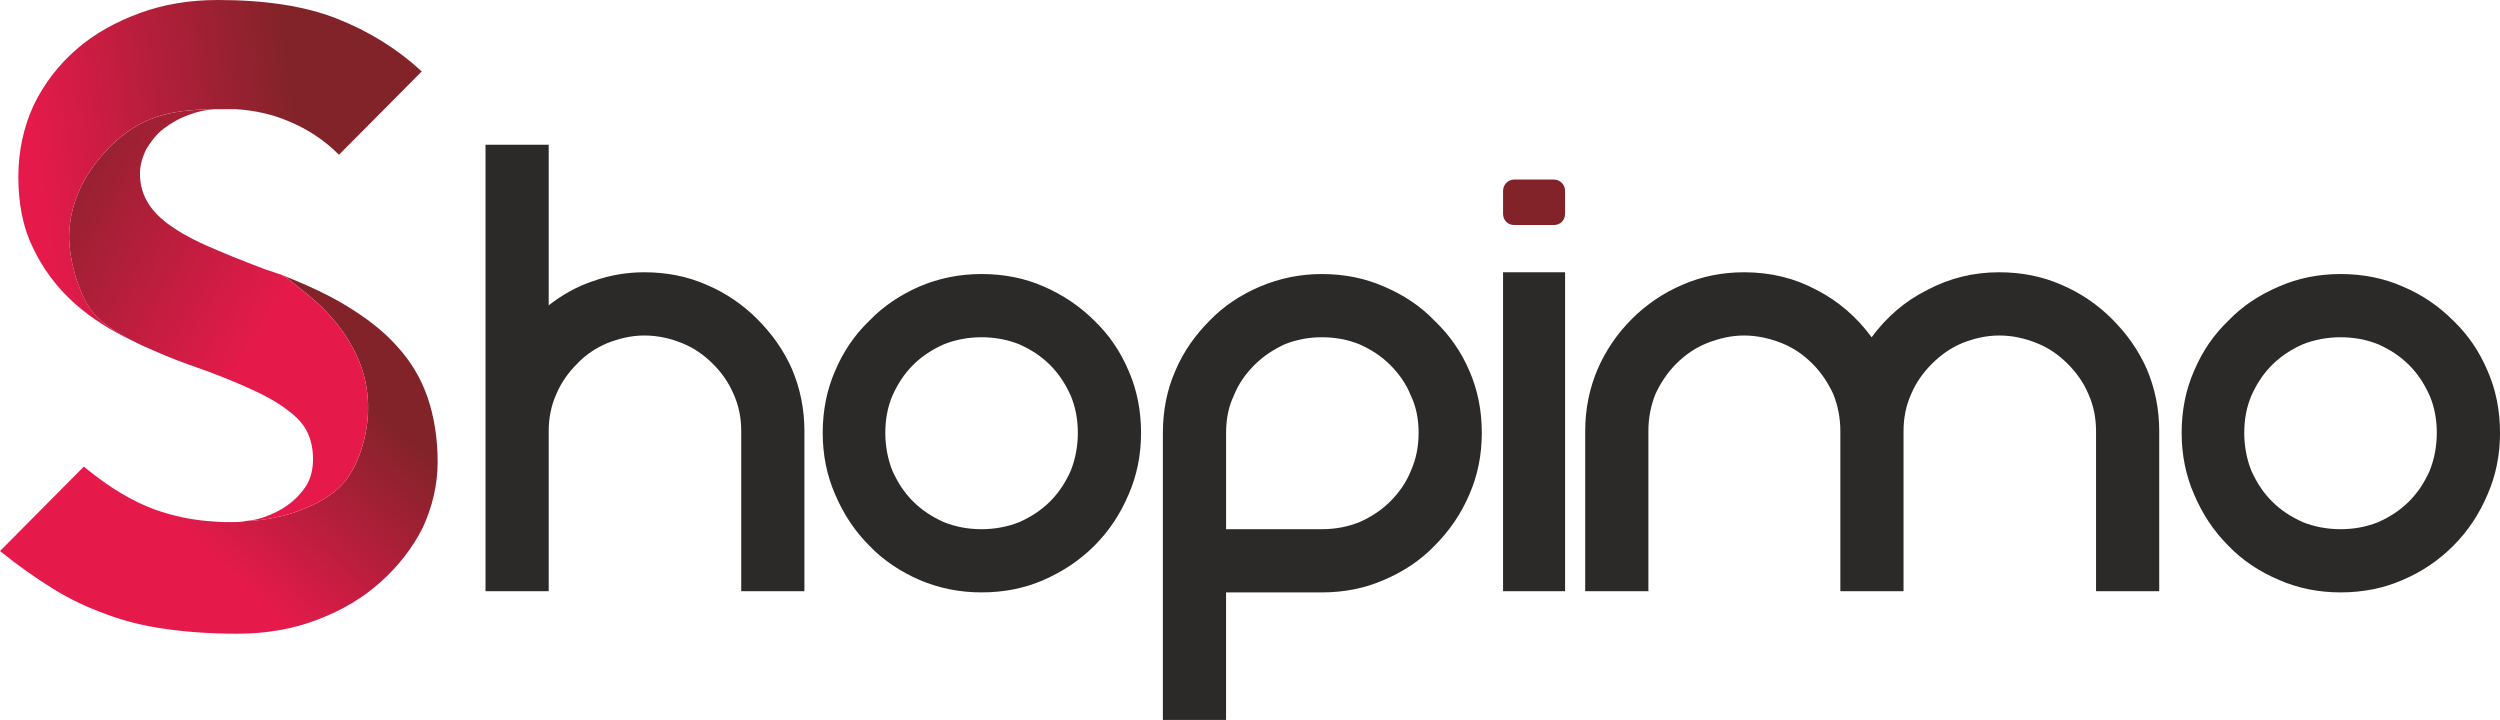
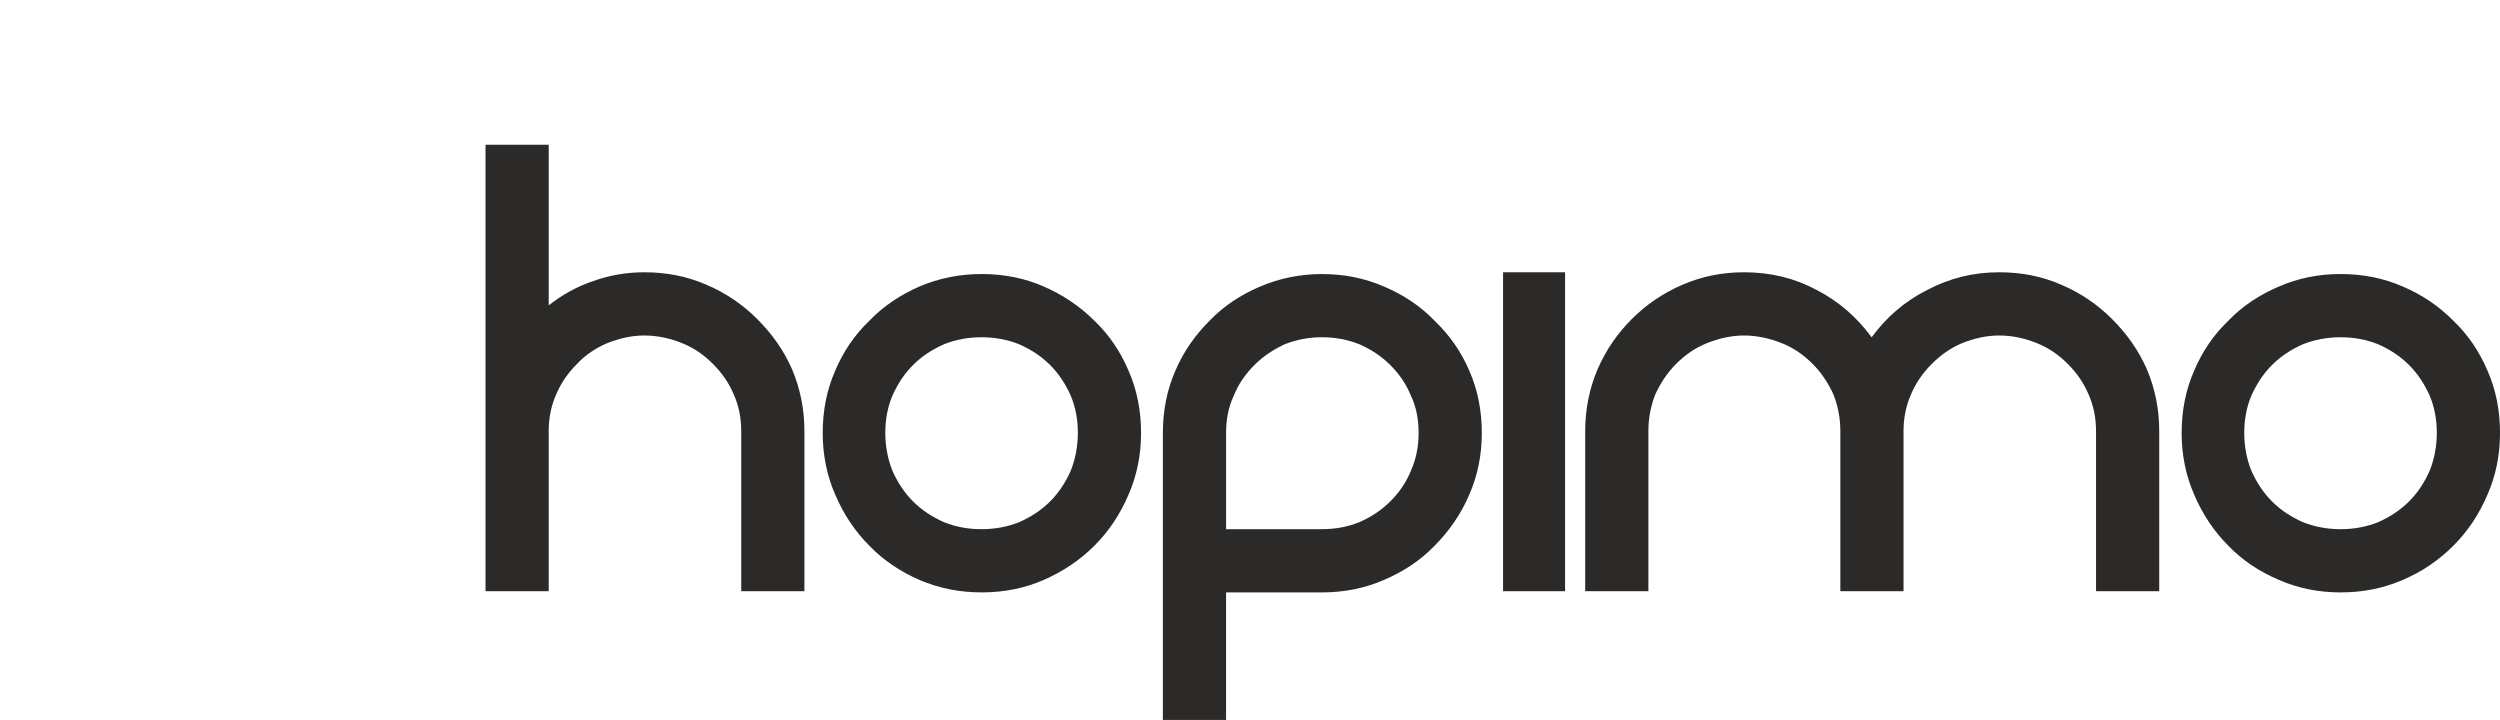
<svg xmlns="http://www.w3.org/2000/svg" version="1.1" id="Layer_1" x="0px" y="0px" width="120px" height="34.557px" viewBox="0 42.721 120 34.557" enable-background="new 0 42.721 120 34.557" xml:space="preserve">
  <g id="Layer_x0020_1">
    <g id="_335782152">
      <g>
        <linearGradient id="SVGID_1_" gradientUnits="userSpaceOnUse" x1="8462.324" y1="-13443.438" x2="8716.438" y2="-13162.314" gradientTransform="matrix(0.028 0 0 -0.028 -231.045 -310.834)">
          <stop offset="0" style="stop-color:#E51A4B" />
          <stop offset="1" style="stop-color:#822329" />
        </linearGradient>
-         <path fill="url(#SVGID_1_)" d="M11.113,67.782c-0.284,0-0.567,0-0.851-0.028c-0.992-0.058-1.928-0.256-2.807-0.567     c-1.105-0.396-2.268-1.105-3.431-2.069L0,69.171c0.879,0.709,1.729,1.304,2.552,1.814c0.822,0.51,1.673,0.907,2.551,1.219     c0.879,0.34,1.843,0.567,2.863,0.709c0.992,0.142,2.155,0.227,3.402,0.227c1.417,0,2.722-0.227,3.884-0.681     c1.19-0.453,2.183-1.049,3.033-1.814c0.851-0.765,1.531-1.644,2.013-2.607c0.453-0.992,0.709-2.041,0.709-3.146     c0-1.135-0.17-2.184-0.482-3.091c-0.312-0.906-0.794-1.729-1.474-2.466c-0.652-0.737-1.503-1.389-2.552-2.013     c-0.851-0.511-1.871-0.964-3.005-1.418c0.085,0.057,0.17,0.114,0.255,0.143c0.199,0.142,0.369,0.283,0.709,0.566     c0.368,0.283,0.936,0.737,1.475,1.361c0.566,0.651,1.105,1.474,1.417,2.381s0.396,1.871,0.255,2.835s-0.51,1.956-1.021,2.608     c-0.538,0.651-1.19,0.992-1.758,1.247c-0.595,0.255-1.105,0.425-1.587,0.51c-0.482,0.113-0.907,0.142-1.219,0.171     c-0.058,0-0.143,0-0.199,0C11.594,67.782,11.368,67.782,11.113,67.782z" />
        <linearGradient id="SVGID_2_" gradientUnits="userSpaceOnUse" x1="8743.334" y1="-13127.77" x2="8308.473" y2="-12865.48" gradientTransform="matrix(0.028 0 0 -0.028 -231.045 -310.834)">
          <stop offset="0" style="stop-color:#E51A4B" />
          <stop offset="1" style="stop-color:#822329" />
        </linearGradient>
-         <path fill="url(#SVGID_2_)" d="M12.049,61.403c0.765,0.34,1.389,0.709,1.813,1.049c0.454,0.34,0.737,0.681,0.907,1.049     c0.171,0.369,0.256,0.794,0.256,1.247c0,0.454-0.085,0.851-0.284,1.22c-0.227,0.368-0.51,0.68-0.851,0.936     c-0.368,0.283-0.765,0.481-1.247,0.651c-0.255,0.085-0.538,0.142-0.822,0.171c0.057,0,0.142,0,0.199,0     c0.312-0.029,0.736-0.058,1.219-0.171c0.481-0.085,0.992-0.255,1.587-0.51c0.567-0.255,1.22-0.596,1.758-1.247     c0.511-0.652,0.879-1.645,1.021-2.608s0.057-1.928-0.255-2.835s-0.851-1.729-1.417-2.381c-0.539-0.624-1.106-1.078-1.475-1.361     c-0.34-0.283-0.51-0.425-0.709-0.566c-0.085-0.028-0.17-0.086-0.255-0.143c-0.255-0.085-0.51-0.17-0.766-0.255     c-1.134-0.425-2.098-0.822-2.863-1.162c-0.765-0.34-1.389-0.709-1.843-1.049C7.541,53.069,7.229,52.7,7.03,52.332     c-0.198-0.369-0.312-0.794-0.312-1.276c0-0.396,0.113-0.793,0.312-1.19c0.228-0.368,0.482-0.708,0.822-0.964     c0.369-0.283,0.766-0.51,1.248-0.68c0.368-0.143,0.765-0.228,1.19-0.256c-0.511,0-1.19,0.028-1.871,0.142     c-0.794,0.143-1.531,0.397-2.296,0.936c-0.766,0.539-1.531,1.39-2.042,2.269c-0.51,0.907-0.765,1.843-0.765,2.835     c0.028,0.992,0.312,1.984,0.623,2.692c0.312,0.709,0.652,1.077,1.049,1.39c0.397,0.312,0.879,0.595,1.22,0.766     c0.312,0.17,0.51,0.255,0.68,0.34c0.709,0.312,1.418,0.624,2.155,0.879C10.262,60.637,11.255,61.035,12.049,61.403z" />
        <linearGradient id="SVGID_3_" gradientUnits="userSpaceOnUse" x1="8296.209" y1="-12784.615" x2="8745.748" y2="-12722.843" gradientTransform="matrix(0.028 0 0 -0.028 -231.045 -310.834)">
          <stop offset="0" style="stop-color:#E51A4B" />
          <stop offset="1" style="stop-color:#822329" />
        </linearGradient>
-         <path fill="url(#SVGID_3_)" d="M13.834,48.533c0.907,0.368,1.729,0.907,2.438,1.616l3.969-3.998     c-1.19-1.105-2.58-1.956-4.11-2.551c-1.531-0.596-3.431-0.879-5.67-0.879c-1.332,0-2.58,0.198-3.742,0.624     c-1.162,0.425-2.183,0.992-3.033,1.729c-0.879,0.766-1.56,1.645-2.069,2.693c-0.482,1.049-0.737,2.211-0.737,3.431     c0,1.304,0.227,2.438,0.681,3.373c0.453,0.964,1.049,1.786,1.786,2.495c0.736,0.708,1.615,1.304,2.607,1.813     c0.312,0.143,0.624,0.312,0.936,0.454c-0.17-0.085-0.368-0.17-0.68-0.34c-0.341-0.171-0.822-0.454-1.22-0.766     c-0.396-0.312-0.736-0.681-1.049-1.39c-0.312-0.708-0.595-1.7-0.623-2.692c0-0.992,0.255-1.928,0.765-2.835     c0.511-0.879,1.276-1.729,2.042-2.269c0.765-0.538,1.502-0.793,2.296-0.936c0.681-0.113,1.36-0.142,1.871-0.142     c0.113,0,0.227,0,0.368,0c0.227,0,0.454,0,0.681,0C12.275,48.022,13.097,48.221,13.834,48.533z" />
      </g>
      <path fill="#2B2A29" d="M30.928,55.79c1.077,0,2.069,0.199,2.977,0.596c0.936,0.396,1.758,0.964,2.438,1.645    c0.709,0.708,1.276,1.502,1.673,2.409c0.397,0.936,0.596,1.928,0.596,2.977v7.683h-3.033v-7.683c0-0.624-0.113-1.219-0.369-1.786    c-0.227-0.538-0.566-1.021-0.992-1.445c-0.425-0.426-0.907-0.766-1.474-0.992c-0.567-0.227-1.162-0.369-1.814-0.369    c-0.624,0-1.219,0.143-1.786,0.369c-0.539,0.227-1.049,0.566-1.445,0.992c-0.426,0.425-0.766,0.907-0.992,1.445    c-0.256,0.567-0.369,1.162-0.369,1.786v7.683h-3.033V49.667h3.033v7.711c0.652-0.511,1.361-0.907,2.126-1.162    C29.256,55.931,30.078,55.79,30.928,55.79z M39.49,63.501c0-1.077,0.198-2.069,0.595-2.977c0.397-0.936,0.936-1.729,1.645-2.409    c0.681-0.709,1.502-1.248,2.409-1.645c0.936-0.396,1.928-0.596,2.977-0.596c1.078,0,2.07,0.199,2.977,0.596    c0.907,0.396,1.729,0.936,2.438,1.645c0.709,0.68,1.247,1.474,1.645,2.409c0.396,0.907,0.595,1.899,0.595,2.977    c0,1.049-0.198,2.041-0.595,2.948c-0.397,0.936-0.936,1.758-1.645,2.467c-0.709,0.708-1.531,1.247-2.438,1.644    c-0.906,0.397-1.898,0.596-2.977,0.596c-1.049,0-2.041-0.198-2.977-0.596c-0.907-0.396-1.729-0.936-2.409-1.644    c-0.709-0.709-1.247-1.531-1.645-2.467C39.688,65.542,39.49,64.55,39.49,63.501z M42.495,63.501c0,0.624,0.113,1.247,0.34,1.814    c0.255,0.567,0.567,1.049,0.992,1.475c0.425,0.425,0.907,0.736,1.475,0.992c0.566,0.227,1.162,0.34,1.813,0.34    c0.624,0,1.248-0.113,1.814-0.34c0.567-0.256,1.049-0.567,1.475-0.992c0.425-0.426,0.737-0.907,0.992-1.475    c0.227-0.567,0.34-1.19,0.34-1.814c0-0.651-0.113-1.247-0.34-1.786c-0.255-0.566-0.567-1.049-0.992-1.474    c-0.426-0.426-0.907-0.737-1.475-0.992c-0.566-0.227-1.19-0.34-1.814-0.34c-0.651,0-1.247,0.113-1.813,0.34    c-0.567,0.255-1.05,0.566-1.475,0.992c-0.425,0.425-0.737,0.907-0.992,1.474C42.608,62.254,42.495,62.849,42.495,63.501z     M63.444,55.875c1.077,0,2.069,0.199,2.977,0.596c0.936,0.396,1.758,0.936,2.438,1.645c0.708,0.68,1.275,1.474,1.672,2.409    c0.397,0.907,0.596,1.899,0.596,2.977c0,1.049-0.198,2.041-0.596,2.948c-0.396,0.936-0.964,1.758-1.672,2.467    c-0.681,0.708-1.503,1.247-2.438,1.644c-0.907,0.397-1.899,0.596-2.977,0.596h-4.593v6.123h-3.033V63.501    c0-1.077,0.199-2.069,0.596-2.977c0.396-0.936,0.964-1.729,1.645-2.409c0.68-0.709,1.502-1.248,2.438-1.645    S62.424,55.875,63.444,55.875z M63.444,68.122c0.652,0,1.247-0.113,1.814-0.34c0.567-0.256,1.049-0.567,1.474-0.992    c0.426-0.426,0.766-0.907,0.992-1.475c0.256-0.567,0.369-1.19,0.369-1.814c0-0.651-0.113-1.247-0.369-1.786    c-0.227-0.566-0.566-1.049-0.992-1.474c-0.425-0.426-0.906-0.737-1.474-0.992c-0.567-0.227-1.162-0.34-1.814-0.34    c-0.624,0-1.219,0.113-1.786,0.34c-0.538,0.255-1.021,0.566-1.445,0.992c-0.426,0.425-0.766,0.907-0.992,1.474    c-0.255,0.539-0.369,1.135-0.369,1.786v4.621H63.444z M72.147,55.79h2.977v15.309h-2.977V55.79z M95.96,55.79    c1.077,0,2.069,0.199,2.977,0.596c0.936,0.396,1.758,0.964,2.438,1.645c0.709,0.708,1.275,1.502,1.673,2.409    c0.396,0.936,0.595,1.928,0.595,2.977v7.683h-3.033v-7.683c0-0.624-0.113-1.219-0.368-1.786c-0.228-0.538-0.567-1.021-0.992-1.445    c-0.426-0.426-0.907-0.766-1.475-0.992c-0.566-0.227-1.162-0.369-1.814-0.369c-0.623,0-1.219,0.143-1.786,0.369    c-0.538,0.227-1.021,0.566-1.445,0.992c-0.425,0.425-0.766,0.907-0.992,1.445c-0.255,0.567-0.368,1.162-0.368,1.786v7.683h-3.033    v-7.683c0-0.624-0.114-1.219-0.341-1.786c-0.255-0.538-0.566-1.021-0.992-1.445c-0.425-0.426-0.907-0.766-1.474-0.992    c-0.567-0.227-1.191-0.369-1.814-0.369c-0.624,0-1.219,0.143-1.786,0.369s-1.049,0.566-1.475,0.992    c-0.425,0.425-0.736,0.907-0.992,1.445c-0.227,0.567-0.34,1.162-0.34,1.786v7.683h-3.033v-7.683c0-1.049,0.198-2.041,0.596-2.977    c0.396-0.907,0.936-1.701,1.644-2.409c0.681-0.681,1.503-1.248,2.438-1.645c0.907-0.396,1.899-0.596,2.948-0.596    c1.275,0,2.438,0.284,3.486,0.851c1.049,0.539,1.928,1.305,2.637,2.269c0.709-0.964,1.588-1.729,2.665-2.269    C93.579,56.074,94.713,55.79,95.96,55.79z M104.719,63.501c0-1.077,0.198-2.069,0.596-2.977c0.396-0.936,0.936-1.729,1.645-2.409    c0.68-0.709,1.502-1.248,2.438-1.645c0.907-0.396,1.899-0.596,2.948-0.596c1.077,0,2.069,0.199,2.977,0.596    c0.936,0.396,1.729,0.936,2.438,1.645c0.708,0.68,1.247,1.474,1.644,2.409c0.397,0.907,0.596,1.899,0.596,2.977    c0,1.049-0.198,2.041-0.596,2.948c-0.396,0.936-0.936,1.758-1.644,2.467c-0.709,0.708-1.503,1.247-2.438,1.644    c-0.907,0.397-1.899,0.596-2.977,0.596c-1.049,0-2.041-0.198-2.948-0.596c-0.936-0.396-1.758-0.936-2.438-1.644    c-0.709-0.709-1.248-1.531-1.645-2.467C104.918,65.542,104.719,64.55,104.719,63.501z M107.724,63.501    c0,0.624,0.113,1.247,0.341,1.814c0.255,0.567,0.566,1.049,0.992,1.475c0.425,0.425,0.907,0.736,1.474,0.992    c0.567,0.227,1.19,0.34,1.814,0.34c0.652,0,1.247-0.113,1.814-0.34c0.566-0.256,1.049-0.567,1.474-0.992    c0.426-0.426,0.737-0.907,0.992-1.475c0.228-0.567,0.341-1.19,0.341-1.814c0-0.651-0.113-1.247-0.341-1.786    c-0.255-0.566-0.566-1.049-0.992-1.474c-0.425-0.426-0.907-0.737-1.474-0.992c-0.567-0.227-1.162-0.34-1.814-0.34    c-0.624,0-1.247,0.113-1.814,0.34c-0.566,0.255-1.049,0.566-1.474,0.992c-0.426,0.425-0.737,0.907-0.992,1.474    C107.838,62.254,107.724,62.849,107.724,63.501z" />
-       <path fill="#822329" d="M72.686,51.34h1.898c0.312,0,0.539,0.255,0.539,0.538v1.105c0,0.312-0.227,0.539-0.539,0.539h-1.898    c-0.312,0-0.539-0.227-0.539-0.539v-1.105C72.147,51.594,72.374,51.34,72.686,51.34z" />
    </g>
  </g>
</svg>